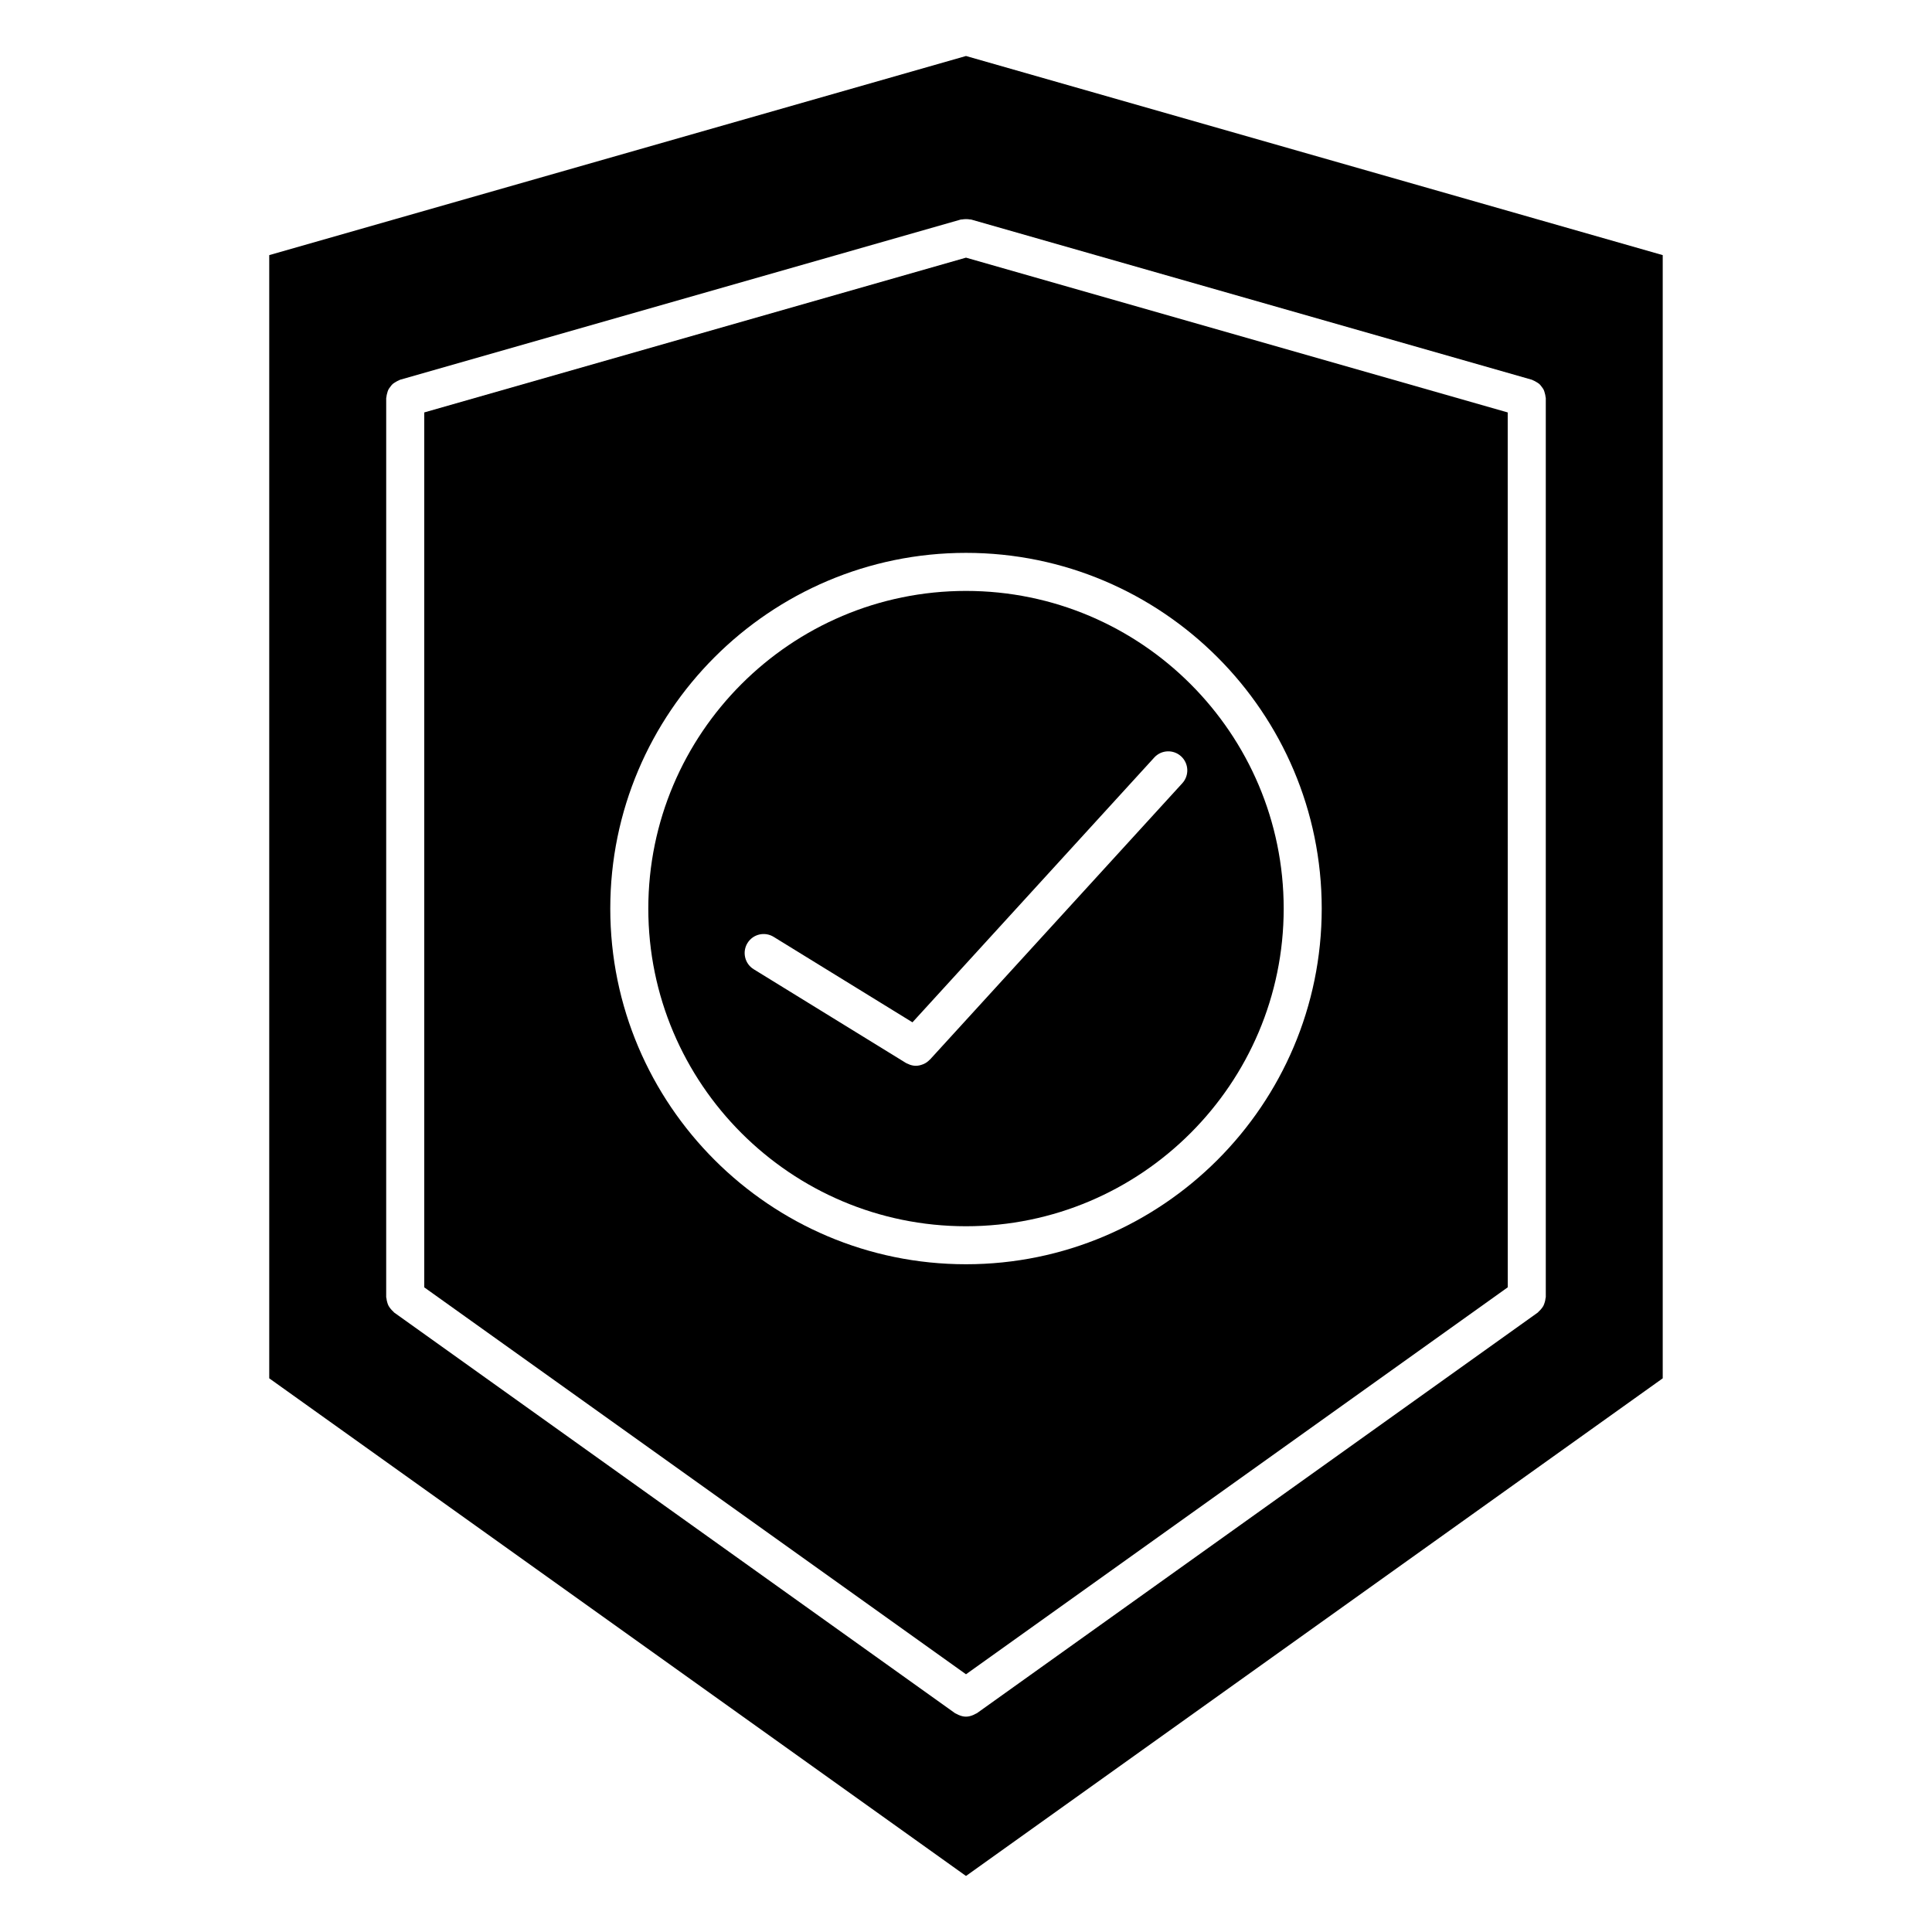
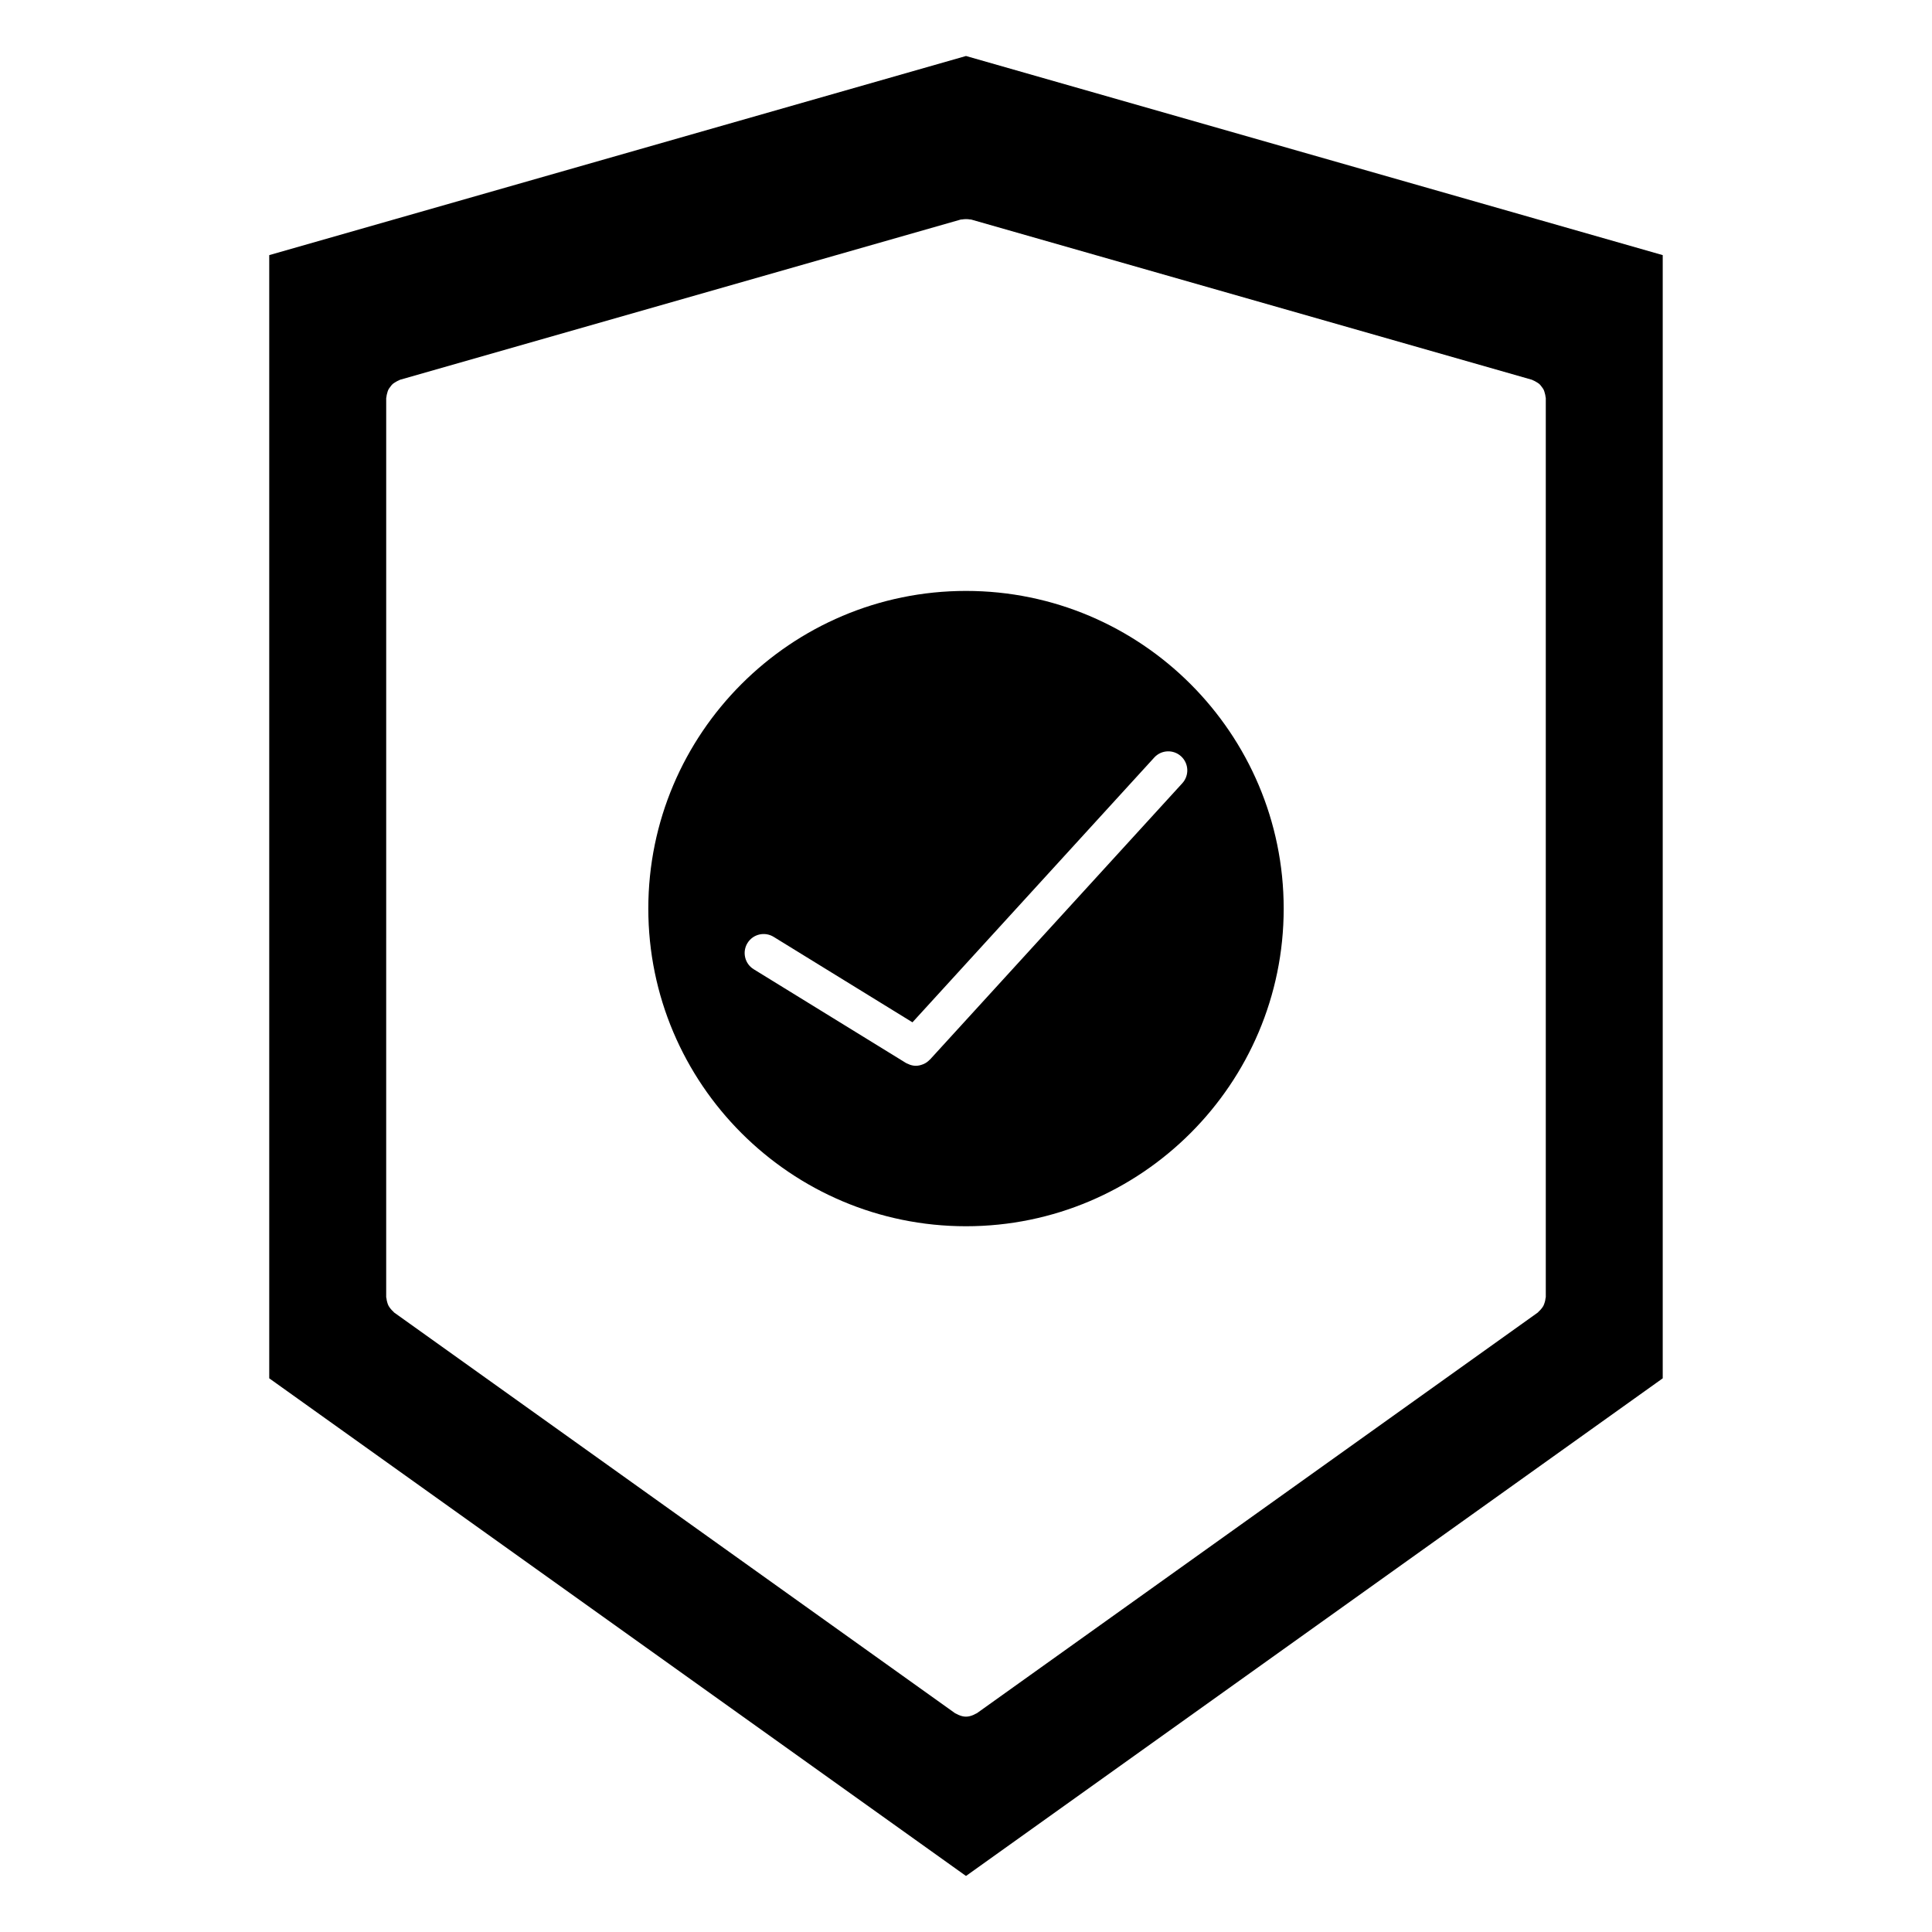
<svg xmlns="http://www.w3.org/2000/svg" fill="#000000" width="800px" height="800px" version="1.1" viewBox="144 144 512 512">
  <g>
    <path d="m400 300.6c-46.426 0-84.191 37.77-84.191 84.191 0 46.41 37.766 84.176 84.191 84.176s84.191-37.766 84.191-84.176c0-46.426-37.766-84.191-84.191-84.191zm57.328 50.961-66.883 73.242c-0.031 0.031-0.074 0.039-0.105 0.07-0.434 0.465-0.941 0.816-1.492 1.074-0.109 0.059-0.227 0.09-0.344 0.137-0.57 0.215-1.164 0.363-1.785 0.363h-0.004c-0.535 0-1.074-0.105-1.594-0.289-0.16-0.059-0.312-0.137-0.469-0.207-0.191-0.09-0.395-0.137-0.574-0.258l-40.344-24.836c-2.367-1.461-3.102-4.566-1.648-6.934 1.457-2.367 4.551-3.109 6.934-1.648l36.793 22.652 64.074-70.172c1.879-2.062 5.066-2.195 7.113-0.324 2.059 1.883 2.207 5.074 0.328 7.129z" />
-     <path d="m543.56 253.3-143.56-41.02-143.57 41.02v231.86l143.57 102.54 143.57-102.55zm-143.56 225.74c-51.977 0-94.27-42.285-94.27-94.254 0-51.977 42.289-94.27 94.27-94.27 51.977 0 94.27 42.289 94.27 94.27-0.004 51.973-42.293 94.254-94.27 94.254z" />
    <path d="m400 158.84-184.65 52.77v297.66l184.65 131.88 184.64-131.88v-297.66zm153.36 330.3c-0.098 0.316-0.188 0.609-0.332 0.898-0.137 0.266-0.316 0.504-0.516 0.754-0.215 0.277-0.441 0.527-0.715 0.754-0.105 0.09-0.156 0.215-0.273 0.297l-148.6 106.15c-0.145 0.102-0.312 0.137-0.465 0.227-0.156 0.09-0.301 0.168-0.469 0.238-0.645 0.289-1.316 0.473-1.996 0.473h-0.004-0.004c-0.684 0-1.355-0.188-1.996-0.473-0.16-0.07-0.312-0.145-0.469-0.238-0.145-0.09-0.316-0.125-0.457-0.227l-148.6-106.15c-0.109-0.082-0.168-0.207-0.273-0.297-0.273-0.227-0.492-0.473-0.715-0.754-0.191-0.246-0.371-0.492-0.52-0.766-0.145-0.277-0.238-0.57-0.328-0.875-0.102-0.332-0.172-0.66-0.203-1.012-0.012-0.137-0.082-0.246-0.082-0.395l0.004-238.25c0-0.105 0.055-0.195 0.059-0.301 0.02-0.352 0.109-0.68 0.207-1.012 0.086-0.301 0.145-0.598 0.289-0.875 0.141-0.293 0.332-0.535 0.527-0.789 0.195-0.262 0.371-0.52 0.613-0.734 0.23-0.207 0.5-0.348 0.762-0.516 0.301-0.18 0.586-0.359 0.922-0.48 0.102-0.035 0.172-0.109 0.273-0.141l148.61-42.461c0.133-0.035 0.262-0.004 0.395-0.031 0.324-0.066 0.648-0.074 0.988-0.082 0.348 0 0.68 0.012 1.008 0.082 0.125 0.023 0.258-0.004 0.379 0.031l148.61 42.461c0.105 0.031 0.172 0.105 0.273 0.137 0.336 0.121 0.629 0.301 0.938 0.488 0.262 0.16 0.523 0.301 0.746 0.504 0.246 0.223 0.43 0.48 0.625 0.742 0.191 0.258 0.387 0.492 0.523 0.781 0.137 0.277 0.203 0.574 0.289 0.875 0.098 0.336 0.18 0.664 0.207 1.023 0.004 0.105 0.059 0.191 0.059 0.297v238.25c0 0.145-0.07 0.266-0.082 0.402-0.027 0.344-0.105 0.664-0.203 0.996z" />
  </g>
</svg>